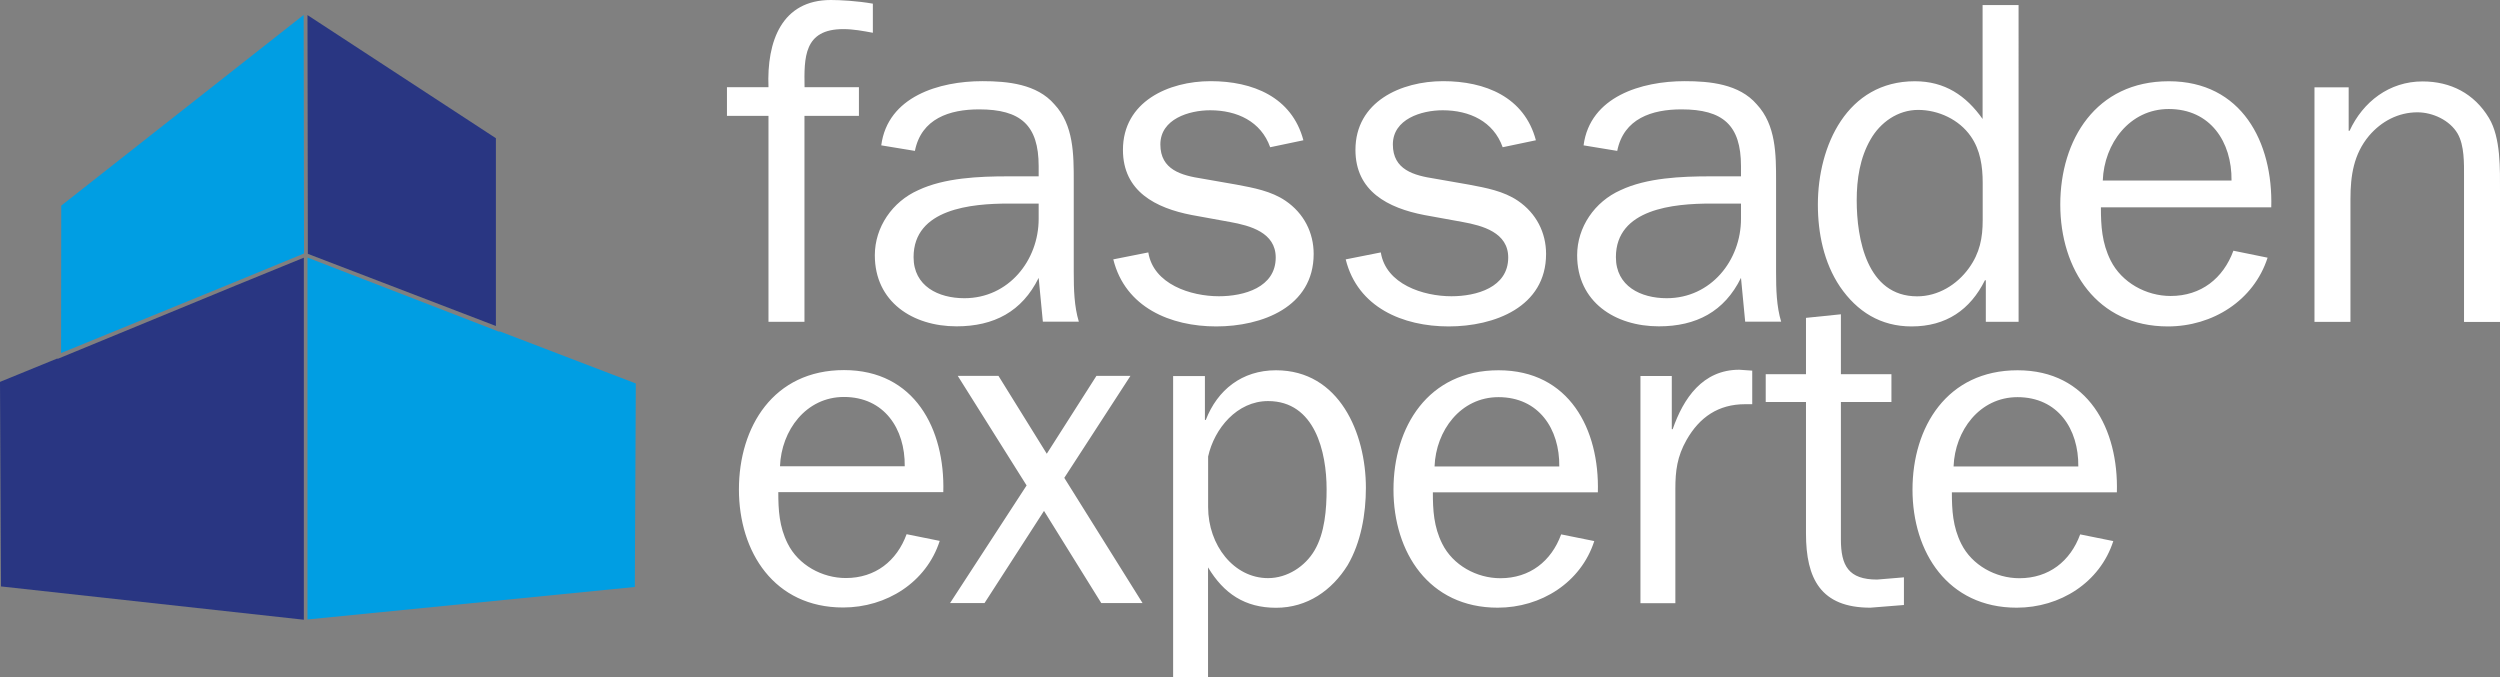
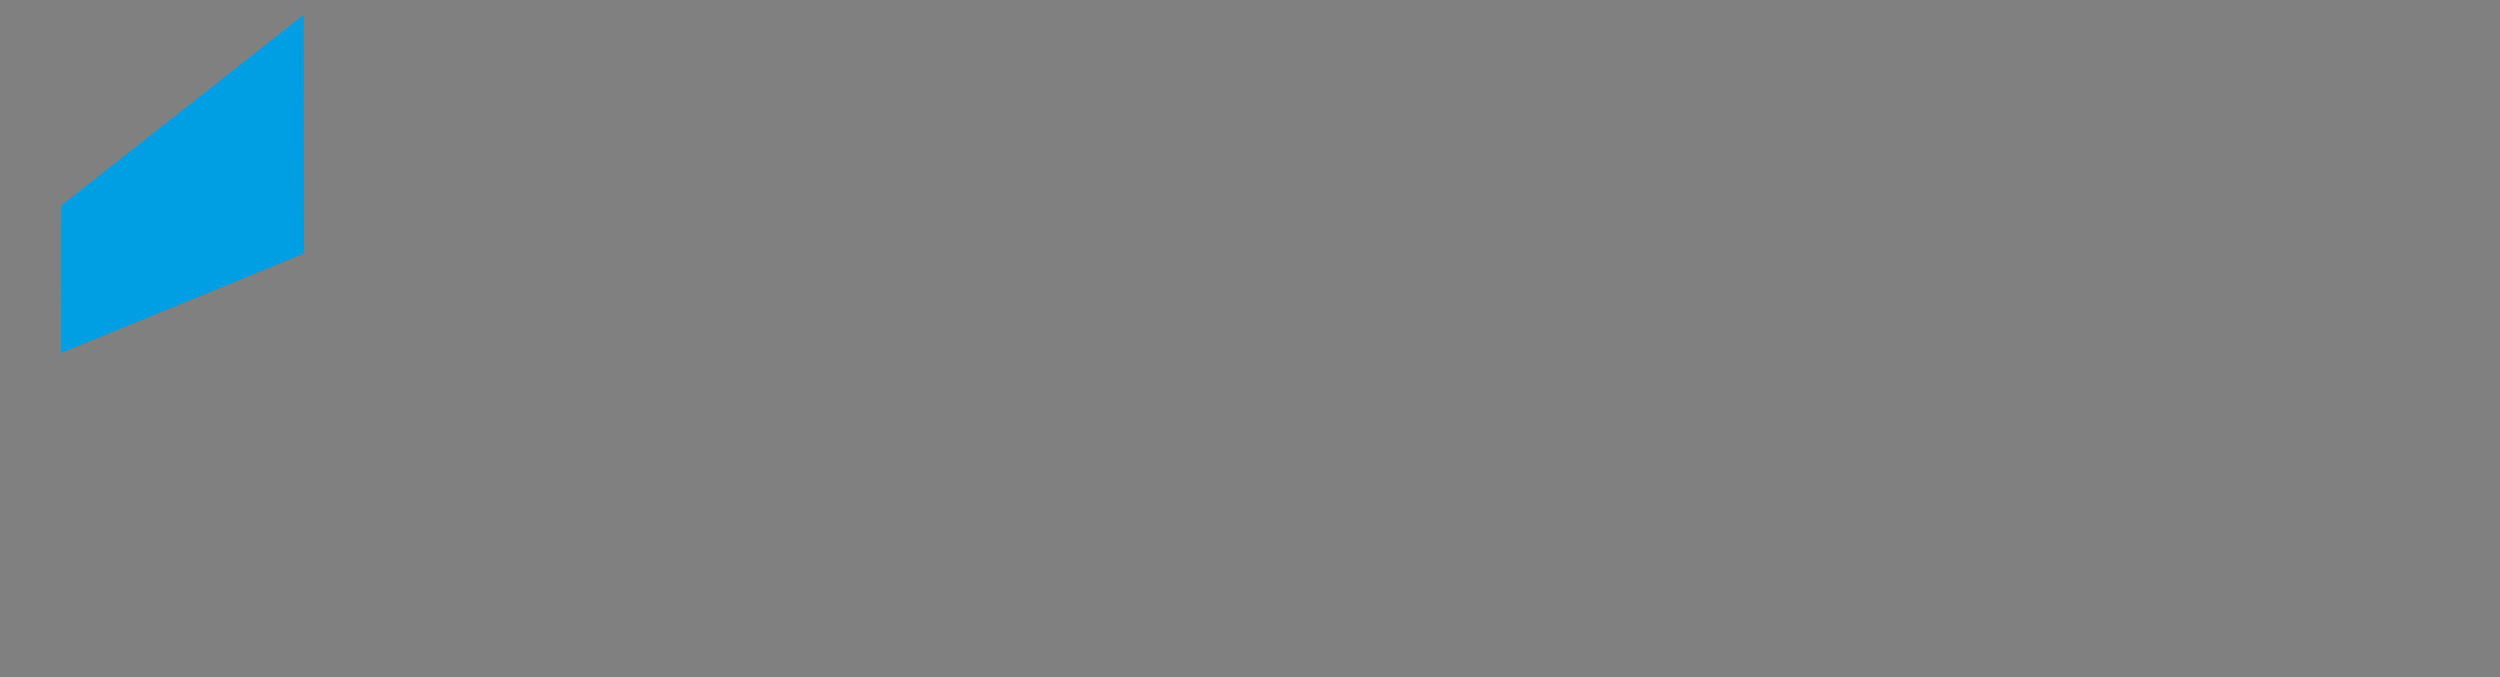
<svg xmlns="http://www.w3.org/2000/svg" id="Ebene_2" viewBox="0 0 280 75.86">
  <rect x="0" y="0" width="280" height="75.86" fill="#808080" stroke="none" />
  <defs>
    <style>.cls-1{fill:#fff;}.cls-2{fill:#009ee3;}.cls-3{fill:#293682;}</style>
  </defs>
  <g id="Ebene_1-2">
    <g>
      <g>
-         <path class="cls-1" d="m101.54,59.83c-1.1,3.01-3.51,4.91-6.81,4.91-2.65,0-5.31-1.45-6.51-3.86-.95-1.9-1.05-3.76-1.05-5.76h18.48c.2-7.06-3.21-13.67-11.12-13.67s-11.77,6.36-11.77,13.37,3.96,13.22,11.67,13.22c4.86,0,9.32-2.81,10.82-7.46l-3.71-.75Zm-14.18-7.61c.15-4.01,2.91-7.76,7.16-7.76,4.51,0,6.86,3.56,6.81,7.76h-13.98Zm40.61,15.33l-8.77-14.03,7.41-11.42h-3.81l-5.56,8.72-5.41-8.72h-4.56l7.71,12.27-8.57,13.17h3.86l6.66-10.32,6.41,10.32h4.61Zm20.61-12.77c0,2.25-.2,4.91-1.35,6.86-1.05,1.8-3.06,3.11-5.21,3.11-3.81,0-6.71-3.66-6.71-7.96v-5.66c.7-3.16,3.26-6.21,6.71-6.21,5.26,0,6.56,5.71,6.56,9.87m-13.27,8.77c1.75,2.91,4.11,4.51,7.61,4.51s6.26-1.95,8.01-4.76c1.5-2.55,2.05-5.76,2.05-8.67,0-6.11-2.96-13.17-10.07-13.17-3.81,0-6.56,2.2-7.86,5.56h-.1v-4.91h-3.56v33.76h3.91v-12.32Zm39.54-3.71c-1.1,3.01-3.51,4.91-6.81,4.91-2.65,0-5.31-1.45-6.51-3.86-.95-1.9-1.05-3.76-1.05-5.76h18.48c.2-7.06-3.21-13.67-11.12-13.67s-11.77,6.36-11.77,13.37,3.96,13.22,11.67,13.22c4.86,0,9.32-2.81,10.82-7.46l-3.71-.75Zm-14.18-7.61c.15-4.01,2.91-7.76,7.16-7.76,4.51,0,6.86,3.56,6.81,7.76h-13.98Zm23.06-10.12v25.44h3.91v-12.82c0-2,.2-3.61,1.25-5.46,1.45-2.55,3.56-4.01,6.56-4.01h.8v-3.76l-1.45-.1c-4.11,0-6.26,3.21-7.46,6.66h-.1v-5.96h-3.51Zm29.52,22.54l-3.01.25c-3.21,0-4.06-1.55-4.06-4.51v-15.38h5.66v-3.11h-5.66v-6.71l-3.91.4v6.31h-4.51v3.11h4.51v14.73c0,5.06,1.65,8.31,7.21,8.31l3.76-.3v-3.11Zm19.73-4.81c-1.1,3.01-3.51,4.91-6.81,4.91-2.65,0-5.31-1.45-6.51-3.86-.95-1.9-1.05-3.76-1.05-5.76h18.48c.2-7.06-3.21-13.67-11.12-13.67s-11.77,6.36-11.77,13.37,3.96,13.22,11.67,13.22c4.86,0,9.32-2.81,10.82-7.46l-3.71-.75Zm-14.18-7.61c.15-4.01,2.91-7.76,7.16-7.76,4.51,0,6.86,3.56,6.81,7.76h-13.97Z" />
-         <path class="cls-1" d="m96.21,9.77h-6.1c-.05-3.31-.1-6.51,4.34-6.51,1.14,0,2.22.21,3.31.41V.41c-1.76-.31-3.67-.41-4.71-.41-5.48,0-7.19,4.6-6.98,9.77h-4.65v3.21h4.65v23.06h4.03V12.98h6.1v-3.21Zm20.12,14.74c0,4.65-3.36,8.89-8.32,8.89-2.9,0-5.69-1.34-5.69-4.6,0-5.43,6.51-6,10.65-6h3.36v1.71Zm-3.41-4.76c-3.26,0-7.14.16-10.08,1.55-2.9,1.29-4.86,4.14-4.86,7.29,0,5.22,4.24,7.96,9.15,7.96,4.19,0,7.34-1.65,9.2-5.43l.47,4.91h4.03c-.52-1.71-.57-3.62-.57-5.53v-10.19c0-3,0-6.31-2.17-8.63-1.96-2.27-5.22-2.59-8.07-2.59-4.81,0-10.6,1.71-11.32,7.19l3.77.62c.72-3.62,3.88-4.65,7.19-4.65,4.65,0,6.67,1.76,6.67,6.36v1.14h-3.41Zm11.77,9.31c1.34,5.38,6.41,7.5,11.53,7.5s10.91-2.17,10.91-8.12c0-2.38-1.09-4.55-3.15-5.95-1.6-1.09-3.57-1.45-5.48-1.81l-3.83-.67c-2.33-.36-4.71-.98-4.71-3.83s3.21-3.83,5.58-3.83c3,0,5.69,1.24,6.72,4.14l3.72-.78c-1.29-4.86-5.69-6.62-10.39-6.62s-9.82,2.28-9.82,7.7c0,4.65,3.67,6.51,7.7,7.29l4.29.78c2.28.41,5.12,1.19,5.12,3.98,0,3.36-3.57,4.34-6.36,4.34-3.15,0-7.34-1.34-7.91-4.91l-3.93.78Zm26.03,0c1.34,5.38,6.41,7.5,11.53,7.5s10.91-2.17,10.91-8.12c0-2.38-1.09-4.55-3.15-5.95-1.6-1.09-3.57-1.45-5.48-1.81l-3.83-.67c-2.33-.36-4.7-.98-4.7-3.83s3.21-3.83,5.58-3.83c3,0,5.69,1.24,6.72,4.14l3.72-.78c-1.29-4.86-5.69-6.62-10.39-6.62s-9.82,2.28-9.82,7.7c0,4.65,3.67,6.51,7.7,7.29l4.29.78c2.27.41,5.12,1.19,5.12,3.98,0,3.36-3.57,4.34-6.36,4.34-3.15,0-7.34-1.34-7.91-4.91l-3.93.78Zm44.27-4.55c0,4.65-3.36,8.89-8.32,8.89-2.9,0-5.69-1.34-5.69-4.6,0-5.43,6.51-6,10.65-6h3.36v1.71Zm-3.41-4.76c-3.26,0-7.14.16-10.08,1.55-2.9,1.29-4.86,4.14-4.86,7.29,0,5.22,4.24,7.96,9.15,7.96,4.19,0,7.34-1.65,9.2-5.43l.47,4.91h4.03c-.52-1.71-.57-3.62-.57-5.53v-10.19c0-3,0-6.31-2.17-8.63-1.96-2.27-5.22-2.59-8.07-2.59-4.81,0-10.6,1.71-11.32,7.19l3.77.62c.72-3.62,3.88-4.65,7.19-4.65,4.65,0,6.67,1.76,6.67,6.36v1.14h-3.41Zm30.48,4.91c0,1.96-.31,3.67-1.55,5.38-1.34,1.86-3.46,3.15-5.79,3.15-5.64,0-6.77-6.46-6.77-10.75,0-2.38.36-4.76,1.55-6.82,1.09-1.91,3.05-3.31,5.33-3.31s4.6,1.09,5.89,2.95c1.09,1.55,1.34,3.41,1.34,5.22v4.19Zm0-11.32c-1.86-2.64-4.24-4.24-7.6-4.24-7.6,0-10.86,7.24-10.86,13.81,0,3.21.67,6.51,2.48,9.2,1.91,2.79,4.55,4.45,8.01,4.45,3.88,0,6.57-1.86,8.22-5.17h.1v4.65h3.67V.57h-4.03v12.77Zm28.08,14.74c-1.14,3.1-3.62,5.07-7.03,5.07-2.74,0-5.48-1.5-6.72-3.98-.98-1.96-1.09-3.88-1.09-5.95h19.08c.21-7.29-3.31-14.12-11.48-14.12s-12.15,6.57-12.15,13.81,4.09,13.65,12.05,13.65c5.02,0,9.62-2.9,11.17-7.7l-3.83-.78Zm-14.63-7.86c.15-4.14,3-8.01,7.39-8.01,4.65,0,7.08,3.67,7.03,8.01h-14.43Zm27.54-10.44h-3.83v26.27h4.03v-13.75c0-2.64.36-5.02,2.07-7.08,1.4-1.65,3.31-2.64,5.43-2.64,1.71,0,3.62.88,4.5,2.38.77,1.34.72,3.31.72,4.86v16.24h4.03v-14.53c0-2.59.1-6.1-1.24-8.32-1.65-2.74-4.29-4.09-7.44-4.09-3.72,0-6.67,2.28-8.17,5.53h-.1v-4.86Z" />
-       </g>
+         </g>
      <g>
-         <polygon class="cls-3" points="6.44 40.2 6.44 40.14 0 42.77 .11 65.68 34.03 69.41 34.03 28.86 26.39 31.98 6.44 40.2" />
        <polygon class="cls-2" points="34.03 28.4 34.03 28.26 34.05 28.27 34.01 1.67 6.86 23.03 6.84 39.54 26.16 31.64 34.03 28.4" />
-         <polygon class="cls-3" points="34.44 1.69 34.48 28.43 55.54 36.51 55.54 15.48 34.44 1.69" />
-         <polygon class="cls-2" points="34.44 28.85 34.44 69.38 71.1 65.74 71.21 42.95 55.94 37.1 55.94 37.17 34.44 28.85" />
      </g>
    </g>
  </g>
</svg>